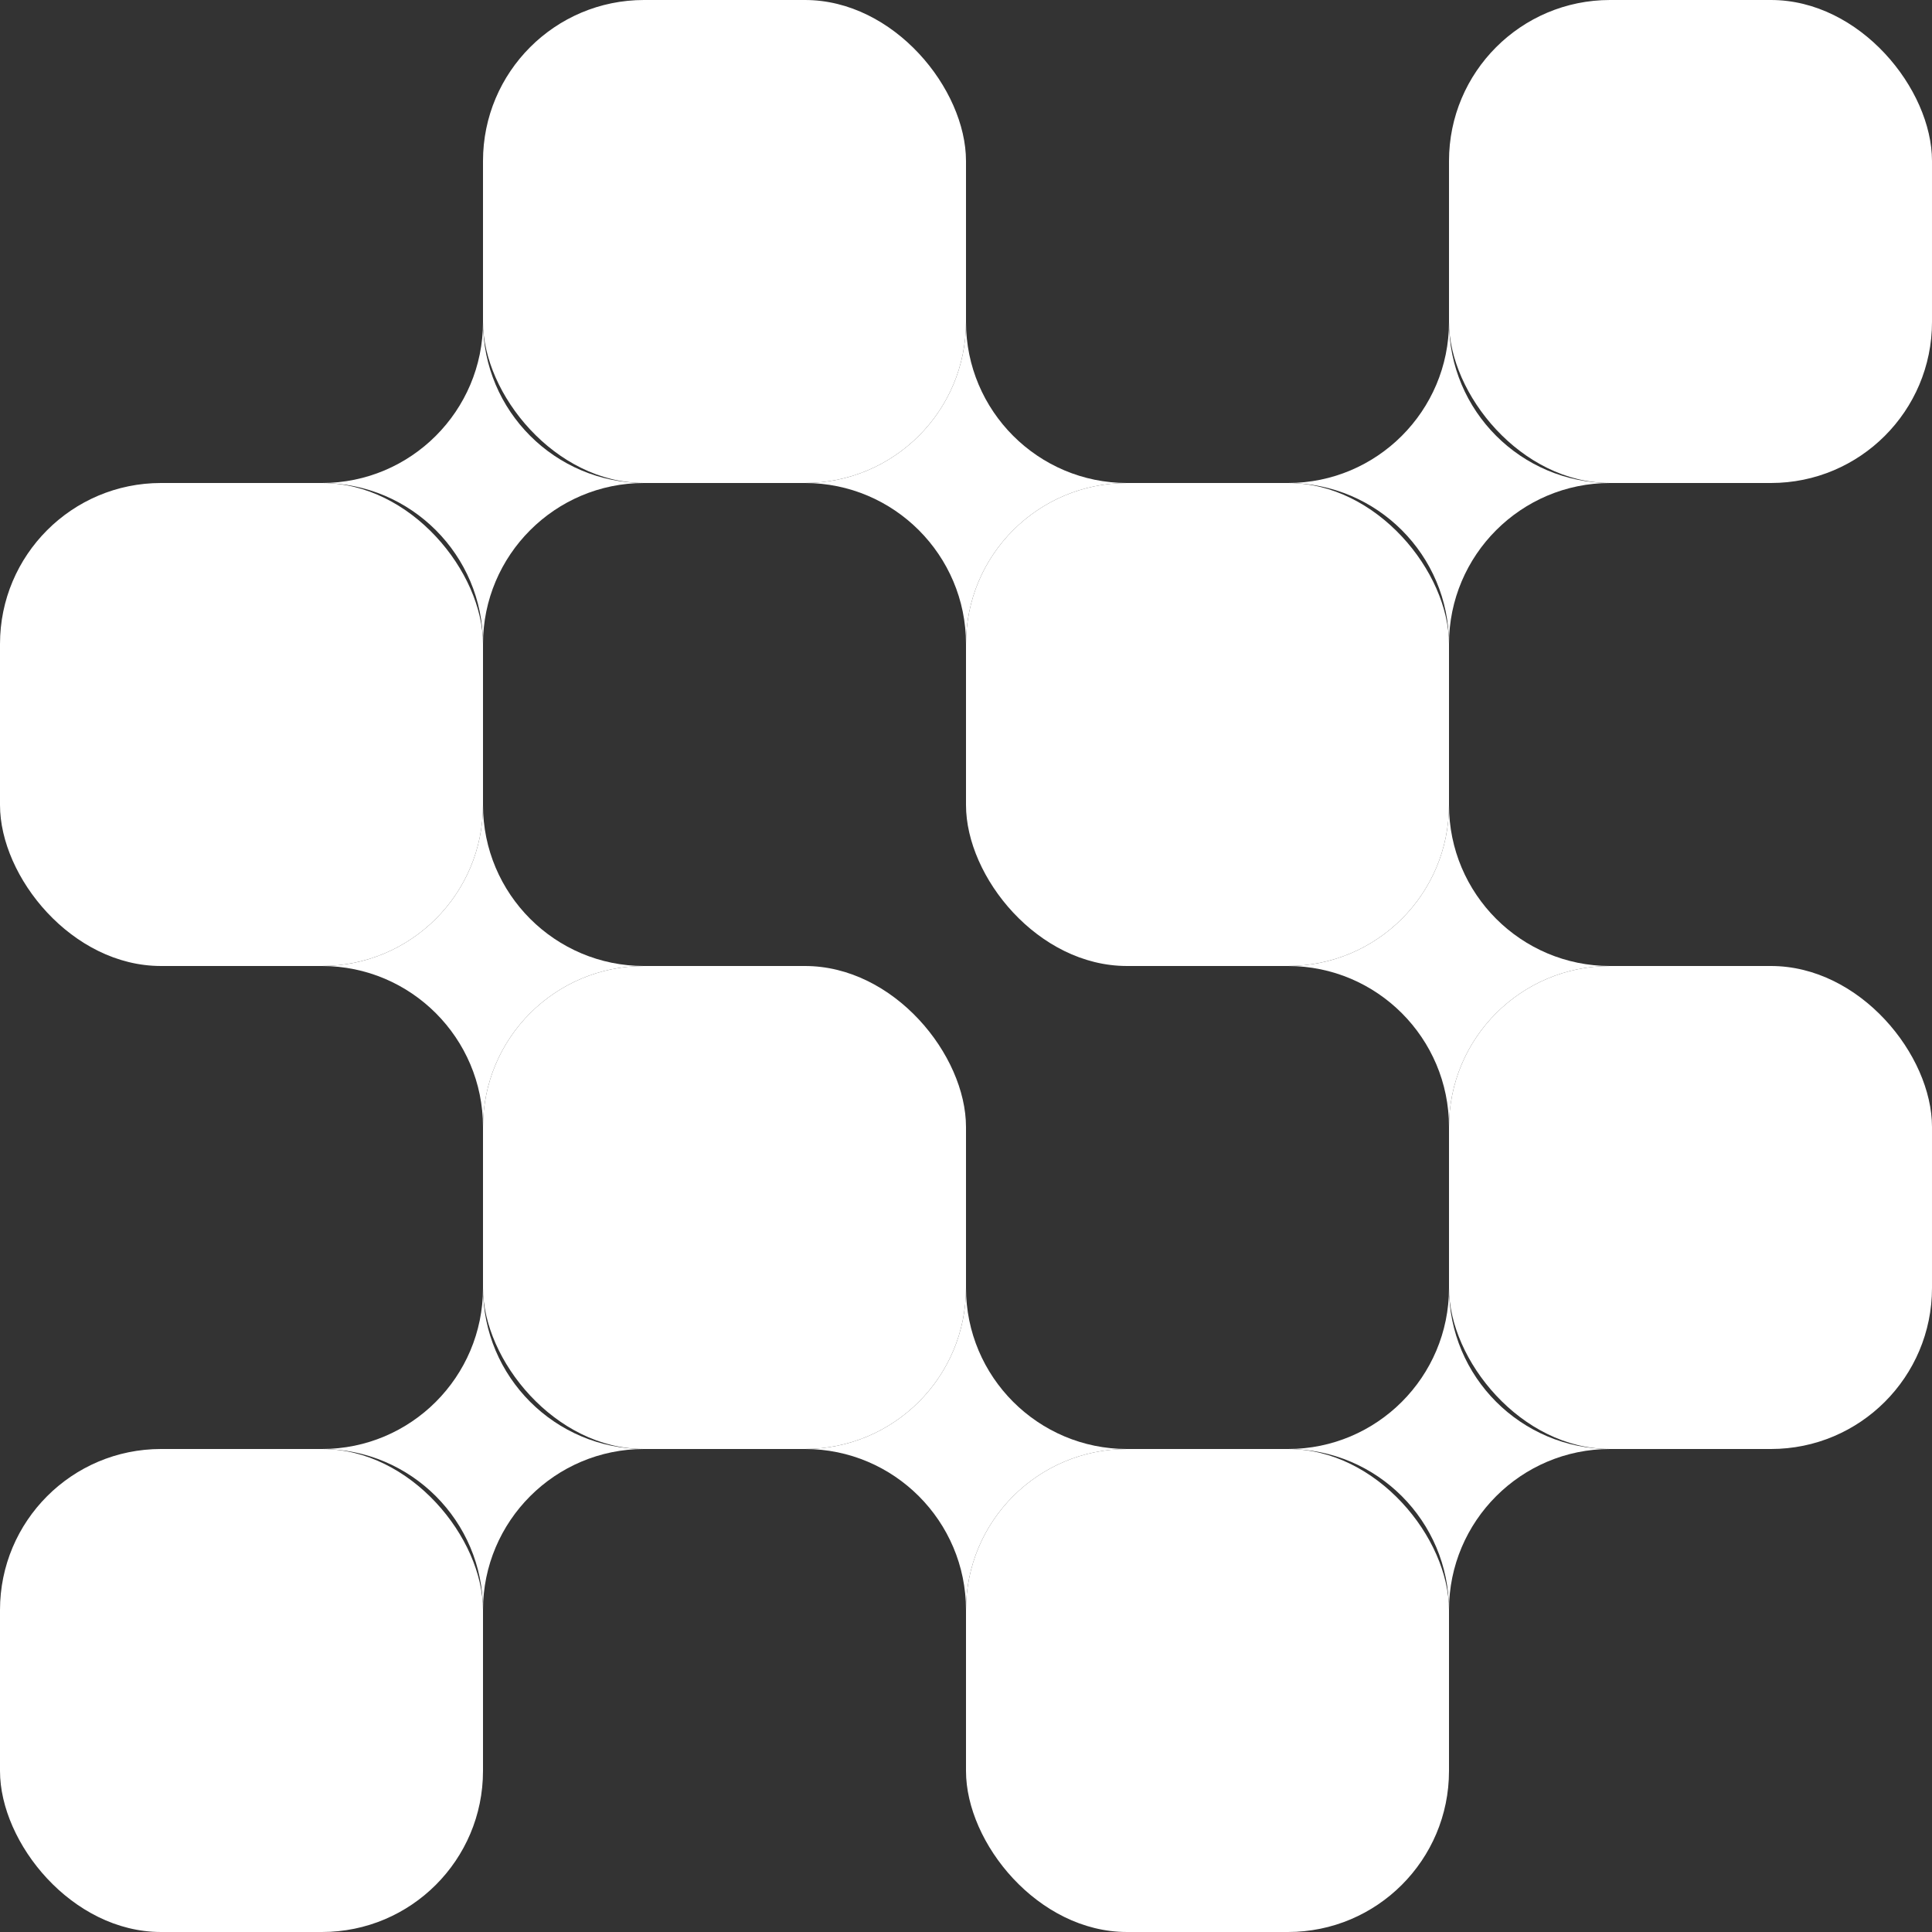
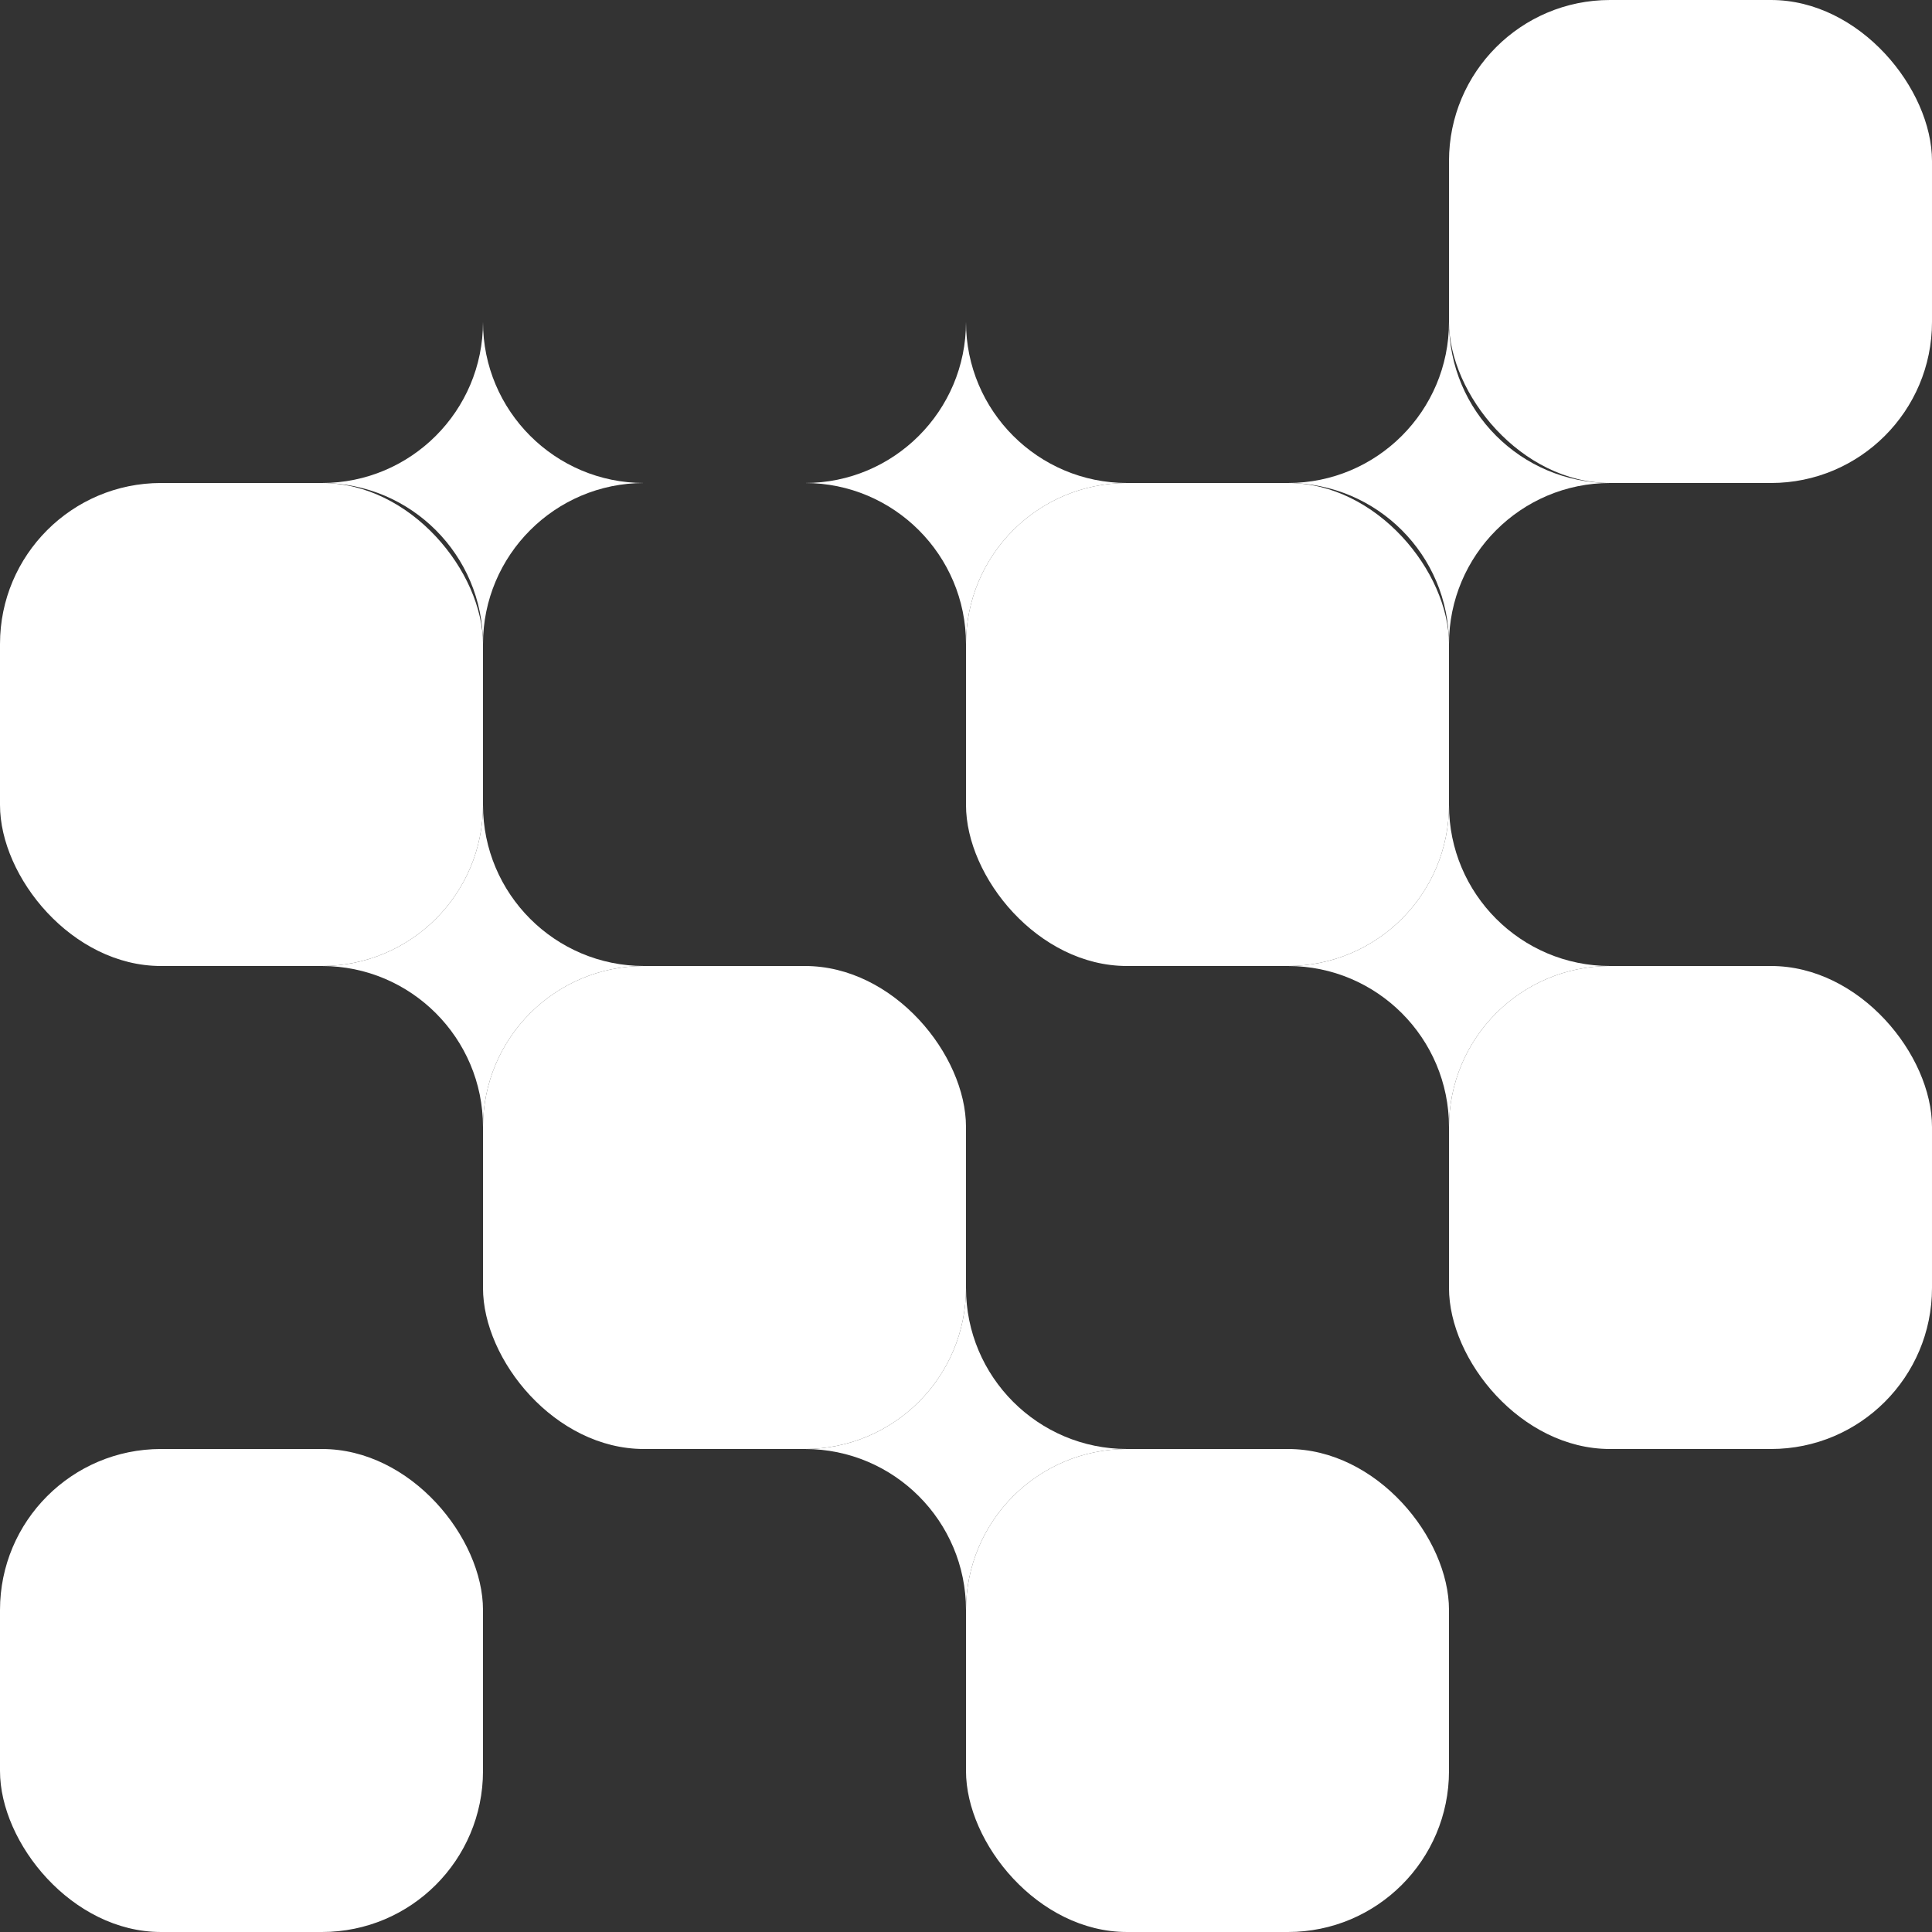
<svg xmlns="http://www.w3.org/2000/svg" id="Layer_1" data-name="Layer 1" viewBox="0 0 180 180">
  <rect x="0" y="0" width="180" height="180" fill="#333333" stroke="none" />
  <defs>
    <style> .cls-1 { fill: #fff; stroke-width: 0px; } </style>
  </defs>
  <rect class="cls-1" x="0" y="135" width="45" height="45" rx="15" ry="15" />
  <rect class="cls-1" x="45" y="90" width="45" height="45" rx="15" ry="15" />
  <rect class="cls-1" x="135" y="0" width="45" height="45" rx="15" ry="15" />
  <rect class="cls-1" x="0" y="45" width="45" height="45" rx="15" ry="15" />
-   <rect class="cls-1" x="45" y="0" width="45" height="45" rx="15" ry="15" />
  <rect class="cls-1" x="90" y="135" width="45" height="45" rx="15" ry="15" />
  <rect class="cls-1" x="90" y="45" width="45" height="45" rx="15" ry="15" />
  <rect class="cls-1" x="135" y="90" width="45" height="45" rx="15" ry="15" />
  <path class="cls-1" d="m135,105c0-8.28-6.72-15-15-15,8.28,0,15-6.72,15-15,0,8.28,6.72,15,15,15-8.28,0-15,6.72-15,15Z" />
  <path class="cls-1" d="m90,60c0-8.28-6.72-15-15-15,8.28,0,15-6.72,15-15,0,8.28,6.72,15,15,15-8.28,0-15,6.72-15,15Z" />
  <path class="cls-1" d="m90,150c0-8.28-6.72-15-15-15,8.28,0,15-6.72,15-15,0,8.28,6.72,15,15,15-8.28,0-15,6.72-15,15Z" />
  <path class="cls-1" d="m45,105c0-8.28-6.72-15-15-15,8.28,0,15-6.72,15-15,0,8.28,6.72,15,15,15-8.28,0-15,6.72-15,15Z" />
-   <path class="cls-1" d="m45,150c0-8.28-6.72-15-15-15,8.28,0,15-6.72,15-15,0,8.28,6.72,15,15,15-8.28,0-15,6.72-15,15Z" />
-   <path class="cls-1" d="m135,60c0-8.28-6.72-15-15-15,8.28,0,15-6.72,15-15,0,8.28,6.72,15,15,15-8.28,0-15,6.72-15,15Z" />
+   <path class="cls-1" d="m135,60c0-8.28-6.72-15-15-15,8.28,0,15-6.72,15-15,0,8.28,6.72,15,15,15-8.28,0-15,6.72-15,15" />
  <path class="cls-1" d="m45,60c0-8.28-6.72-15-15-15,8.28,0,15-6.72,15-15,0,8.28,6.72,15,15,15-8.28,0-15,6.72-15,15Z" />
-   <path class="cls-1" d="m135,150c0-8.28-6.72-15-15-15,8.28,0,15-6.72,15-15,0,8.28,6.72,15,15,15-8.28,0-15,6.72-15,15Z" />
</svg>